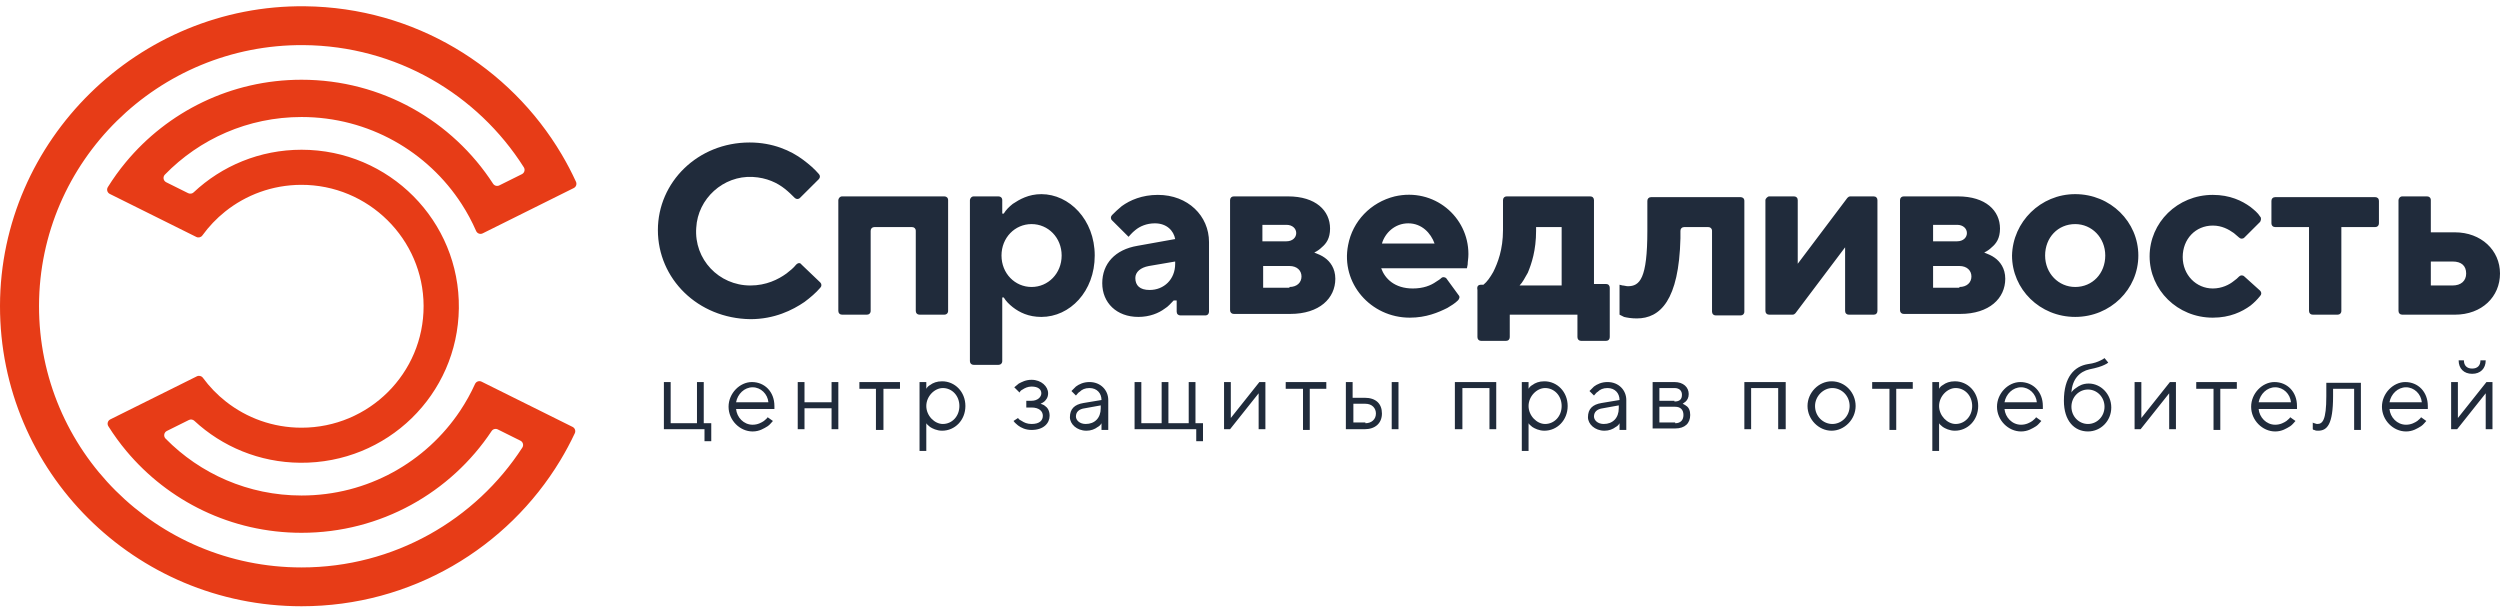
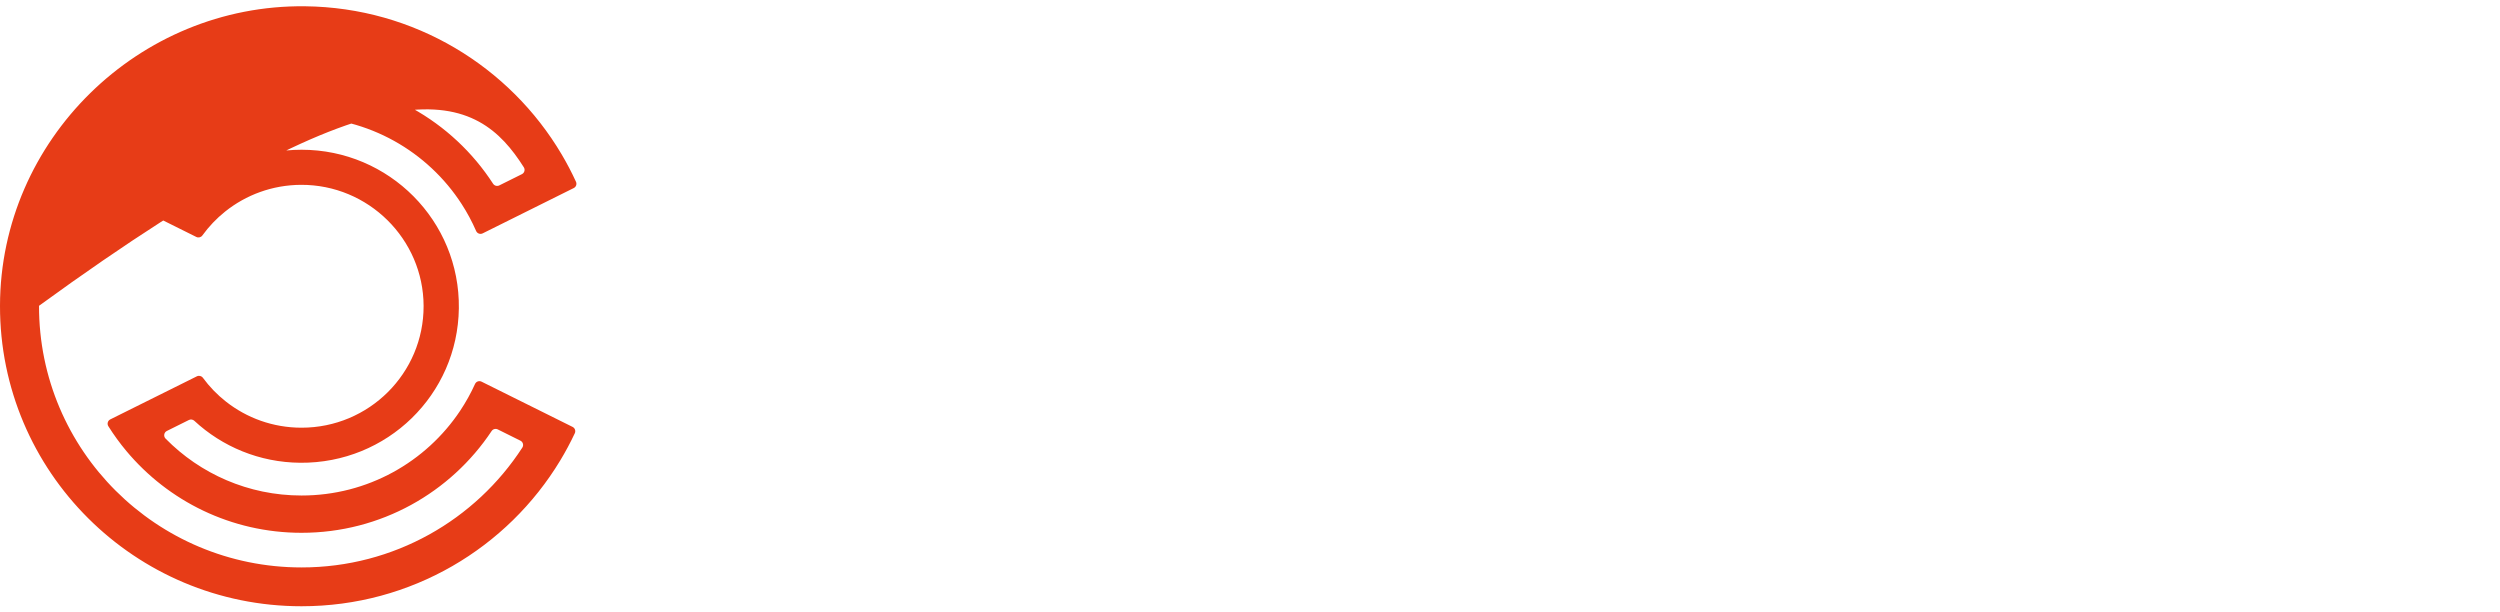
<svg xmlns="http://www.w3.org/2000/svg" width="200" height="49" viewBox="0 0 200 49" fill="none">
-   <path d="M40.851 31.689L38.525 30.533C38.329 30.435 38.092 30.52 38.002 30.719C37.664 31.466 37.265 32.181 36.814 32.858C34.09 36.946 29.423 39.641 24.123 39.641C19.861 39.641 16.007 37.897 13.245 35.088C13.063 34.903 13.115 34.593 13.348 34.477L15.111 33.6C15.255 33.529 15.427 33.554 15.545 33.663C17.769 35.725 20.745 36.995 24.02 37.021C30.966 37.077 36.615 31.581 36.708 24.671C36.801 17.678 31.131 11.979 24.123 11.979C20.781 11.979 17.743 13.275 15.489 15.391C15.372 15.501 15.198 15.526 15.053 15.454L13.295 14.579C13.062 14.463 13.01 14.156 13.191 13.97C15.957 11.128 19.833 9.361 24.123 9.361C29.502 9.361 34.229 12.137 36.935 16.328C37.376 17.009 37.762 17.728 38.089 18.478C38.177 18.68 38.416 18.768 38.615 18.669L40.937 17.514L43.433 16.272L45.901 15.044C46.087 14.952 46.165 14.73 46.079 14.542C45.734 13.789 45.351 13.058 44.932 12.35C40.785 5.335 33.156 0.602 24.407 0.502C11.09 0.349 0.026 11.203 4.54651e-05 24.453C-0.026 37.729 10.785 48.5 24.123 48.5C32.912 48.5 40.602 43.825 44.819 36.838C45.244 36.134 45.634 35.407 45.985 34.659C46.073 34.471 45.995 34.246 45.808 34.153L43.345 32.928L40.851 31.689ZM24.123 45.395C12.512 45.395 3.101 36.02 3.122 24.463C3.143 12.906 12.665 3.524 24.281 3.609C31.707 3.664 38.217 7.553 41.907 13.386C42.029 13.577 41.956 13.831 41.753 13.932L39.942 14.833C39.767 14.921 39.553 14.862 39.447 14.698C36.205 9.693 30.553 6.379 24.123 6.379C18.464 6.379 13.407 8.947 10.066 12.974C9.542 13.605 9.061 14.272 8.627 14.97C8.508 15.161 8.581 15.413 8.782 15.513L11.1 16.666L13.464 17.841L15.705 18.956C15.874 19.041 16.08 18.989 16.19 18.836C16.708 18.12 17.32 17.478 18.01 16.926C19.672 15.596 21.783 14.797 24.081 14.787C29.462 14.764 33.875 19.125 33.888 24.479C33.9 29.854 29.523 34.216 24.123 34.216C21.839 34.216 19.737 33.435 18.074 32.127C17.377 31.579 16.757 30.939 16.233 30.225C16.122 30.073 15.918 30.022 15.749 30.106L13.504 31.223L11.139 32.399L8.822 33.552C8.62 33.653 8.547 33.906 8.667 34.097C9.105 34.793 9.588 35.458 10.114 36.086C13.456 40.081 18.491 42.624 24.123 42.624C30.476 42.624 36.069 39.389 39.329 34.484C39.436 34.323 39.648 34.267 39.822 34.353L41.635 35.255C41.84 35.357 41.911 35.614 41.788 35.805C38.05 41.575 31.535 45.395 24.123 45.395Z" fill="#E73C17" />
-   <path d="M65.623 22.598C65.743 22.718 65.743 22.898 65.623 23.018C65.262 23.437 64.841 23.796 64.36 24.156C63.398 24.814 61.954 25.533 60.029 25.533C55.819 25.474 52.631 22.299 52.631 18.406C52.631 14.573 55.819 11.399 59.969 11.399C61.834 11.399 63.278 12.058 64.24 12.777C64.721 13.136 65.142 13.495 65.503 13.915C65.623 14.034 65.623 14.214 65.503 14.334L63.999 15.831C63.879 15.951 63.699 15.951 63.578 15.831C63.338 15.592 63.097 15.352 62.797 15.113C62.195 14.634 61.353 14.214 60.21 14.154C57.864 14.035 55.819 15.891 55.699 18.227C55.518 20.743 57.503 22.839 60.029 22.839C61.292 22.839 62.255 22.36 62.917 21.881C63.218 21.642 63.458 21.462 63.699 21.162C63.819 21.043 63.999 20.983 64.12 21.162L65.623 22.598ZM67.367 15.711H75.548C75.728 15.711 75.849 15.83 75.849 16.01V24.875C75.849 25.054 75.728 25.174 75.548 25.174H73.562C73.382 25.174 73.262 25.055 73.262 24.875V18.466C73.262 18.287 73.141 18.166 72.961 18.166H69.954C69.773 18.166 69.653 18.286 69.653 18.466V24.875C69.653 25.054 69.532 25.174 69.352 25.174H67.367C67.186 25.174 67.066 25.055 67.066 24.875V16.01C67.067 15.89 67.187 15.711 67.367 15.711ZM77.894 15.711H79.879C80.059 15.711 80.18 15.83 80.18 16.01V17.088H80.3C80.481 16.789 80.721 16.549 81.022 16.31C81.563 15.95 82.285 15.532 83.308 15.532C85.533 15.532 87.578 17.568 87.578 20.443C87.578 23.317 85.593 25.354 83.308 25.354C82.285 25.354 81.564 24.994 81.022 24.575C80.721 24.336 80.481 24.096 80.3 23.797H80.18V28.888C80.18 29.068 80.059 29.188 79.879 29.188H77.894C77.713 29.188 77.593 29.068 77.593 28.888V16.011C77.593 15.89 77.713 15.711 77.894 15.711ZM84.932 20.442C84.932 19.005 83.849 17.927 82.526 17.927C81.202 17.927 80.12 19.005 80.12 20.442C80.12 21.88 81.202 22.958 82.526 22.958C83.849 22.958 84.932 21.879 84.932 20.442ZM94.014 24.036H93.894C93.653 24.275 93.473 24.515 93.172 24.695C92.691 25.054 91.969 25.353 91.067 25.353C89.323 25.353 88.18 24.215 88.18 22.658C88.18 21.101 89.202 19.963 91.007 19.663L94.015 19.124C93.894 18.466 93.353 17.867 92.39 17.867C91.729 17.867 91.187 18.106 90.827 18.406C90.586 18.585 90.285 18.945 90.285 18.945L88.962 17.627C88.841 17.508 88.841 17.328 88.962 17.208C89.202 16.969 89.443 16.729 89.743 16.489C90.405 16.01 91.368 15.591 92.631 15.591C95.037 15.591 96.721 17.268 96.721 19.364V24.934C96.721 25.113 96.601 25.234 96.42 25.234H94.435C94.255 25.234 94.134 25.114 94.134 24.934V24.035H94.014V24.036ZM94.014 20.921L91.909 21.281C91.247 21.401 90.826 21.76 90.826 22.239C90.826 22.838 91.187 23.198 91.969 23.198C93.112 23.198 94.014 22.359 94.014 21.101V20.921ZM98.405 16.01C98.405 15.831 98.525 15.711 98.706 15.711H103.037C105.262 15.711 106.405 16.849 106.405 18.286C106.405 19.064 106.104 19.484 105.743 19.784C105.563 19.963 105.383 20.083 105.142 20.203C105.443 20.323 105.743 20.442 105.984 20.622C106.405 20.922 106.826 21.461 106.826 22.299C106.826 23.856 105.563 25.114 103.217 25.114H98.706C98.525 25.114 98.405 24.994 98.405 24.814V16.01ZM102.916 19.304C103.397 19.304 103.698 19.005 103.698 18.646C103.698 18.286 103.397 17.987 102.916 17.987H100.992V19.304H102.916ZM103.157 22.958C103.759 22.958 104.12 22.598 104.12 22.119C104.12 21.64 103.759 21.28 103.157 21.28H101.052V23.017H103.157V22.958ZM116.691 23.616C116.811 23.736 116.751 23.916 116.631 24.036C116.39 24.275 116.09 24.455 115.789 24.635C115.067 24.994 114.104 25.413 112.781 25.413C109.653 25.413 107.247 22.658 107.849 19.604C108.21 17.687 109.654 16.19 111.578 15.711C114.706 14.992 117.473 17.328 117.473 20.323C117.473 20.682 117.413 20.921 117.413 21.161L117.353 21.461H110.496C110.796 22.3 111.578 23.078 113.022 23.078C113.864 23.078 114.466 22.839 114.887 22.539C115.067 22.419 115.187 22.36 115.308 22.239C115.428 22.12 115.669 22.18 115.729 22.299L116.691 23.616ZM114.766 19.484C114.466 18.645 113.744 17.867 112.661 17.867C111.578 17.867 110.796 18.645 110.555 19.484H114.766ZM118.496 22.778H118.676C118.977 22.538 119.217 22.179 119.458 21.76C119.819 21.041 120.24 19.963 120.24 18.406V16.01C120.24 15.83 120.36 15.71 120.541 15.71H127.217C127.398 15.71 127.518 15.83 127.518 16.01V22.718H128.48C128.661 22.718 128.781 22.838 128.781 23.018V26.97C128.781 27.15 128.661 27.27 128.48 27.27H126.495C126.315 27.27 126.195 27.15 126.195 26.97V25.174H120.781V26.97C120.781 27.15 120.661 27.27 120.48 27.27H118.496C118.315 27.27 118.195 27.15 118.195 26.97V23.197C118.134 22.898 118.255 22.778 118.496 22.778ZM124.932 22.778V18.166H122.887V18.466C122.887 20.023 122.526 21.101 122.225 21.819C121.985 22.239 121.804 22.598 121.564 22.838H124.932V22.778H124.932ZM129.563 22.778L129.804 22.838C129.924 22.838 130.104 22.898 130.225 22.898C131.187 22.898 131.788 22.299 131.788 18.466V16.07C131.788 15.891 131.909 15.771 132.089 15.771H139.247C139.427 15.771 139.548 15.89 139.548 16.07V24.934C139.548 25.114 139.427 25.234 139.247 25.234H137.262C137.082 25.234 136.962 25.114 136.962 24.934V18.466C136.962 18.287 136.841 18.166 136.661 18.166H134.736C134.555 18.166 134.435 18.286 134.435 18.466C134.435 18.706 134.435 18.945 134.435 19.065C134.315 24.036 132.811 25.474 130.946 25.474C130.525 25.474 130.164 25.414 129.924 25.354C129.804 25.294 129.683 25.234 129.563 25.174V22.778ZM141.533 15.711H143.519C143.699 15.711 143.819 15.83 143.819 16.01V21.101L147.789 15.831C147.85 15.771 147.91 15.711 148.03 15.711H149.894C150.075 15.711 150.195 15.831 150.195 16.011V24.875C150.195 25.055 150.075 25.175 149.894 25.175H147.909C147.729 25.175 147.608 25.055 147.608 24.875V19.784L143.638 25.055C143.578 25.114 143.518 25.174 143.398 25.174H141.533C141.353 25.174 141.233 25.055 141.233 24.875V16.01C141.233 15.89 141.413 15.711 141.533 15.711ZM152 16.01C152 15.831 152.12 15.711 152.301 15.711H156.631C158.857 15.711 160 16.849 160 18.286C160 19.064 159.699 19.484 159.338 19.784C159.158 19.963 158.977 20.083 158.737 20.203C159.038 20.323 159.338 20.442 159.579 20.622C160 20.922 160.421 21.461 160.421 22.299C160.421 23.856 159.158 25.114 156.812 25.114H152.301C152.12 25.114 152 24.994 152 24.814V16.01ZM156.571 19.304C157.052 19.304 157.353 19.005 157.353 18.646C157.353 18.286 157.052 17.987 156.571 17.987H154.647V19.304H156.571ZM156.752 22.958C157.353 22.958 157.714 22.598 157.714 22.119C157.714 21.64 157.353 21.28 156.752 21.28H154.647V23.017H156.752V22.958ZM166.015 15.531C168.842 15.531 171.067 17.747 171.067 20.442C171.067 23.137 168.842 25.353 166.015 25.353C163.187 25.353 160.962 23.137 160.962 20.442C161.022 17.747 163.248 15.531 166.015 15.531ZM168.421 20.442C168.421 19.005 167.338 17.927 166.015 17.927C164.632 17.927 163.609 19.005 163.609 20.442C163.609 21.88 164.691 22.958 166.015 22.958C167.398 22.958 168.421 21.879 168.421 20.442ZM180.812 23.257C180.932 23.377 180.932 23.557 180.812 23.676C180.571 23.976 180.331 24.215 180.03 24.455C179.368 24.934 178.406 25.413 177.022 25.413C174.195 25.413 171.969 23.197 171.969 20.502C171.969 17.807 174.195 15.591 177.022 15.591C178.406 15.591 179.368 16.07 180.03 16.549C180.331 16.789 180.631 17.029 180.812 17.328C180.932 17.447 180.872 17.627 180.812 17.747L179.549 19.005C179.429 19.124 179.248 19.124 179.128 19.005C179.008 18.885 178.827 18.765 178.707 18.645C178.286 18.345 177.744 18.046 177.023 18.046C175.64 18.046 174.617 19.124 174.617 20.562C174.617 22 175.699 23.078 177.023 23.078C177.745 23.078 178.346 22.778 178.707 22.479C178.887 22.359 179.008 22.239 179.128 22.119C179.248 22 179.429 22 179.549 22.119L180.812 23.257ZM184.722 18.166H182.015C181.834 18.166 181.714 18.047 181.714 17.867V16.07C181.714 15.891 181.834 15.771 182.015 15.771H190.015C190.195 15.771 190.315 15.89 190.315 16.07V17.867C190.315 18.046 190.195 18.166 190.015 18.166H187.308V24.875C187.308 25.054 187.187 25.174 187.007 25.174H185.022C184.841 25.174 184.721 25.055 184.721 24.875V18.166H184.722ZM192.18 15.711H194.165C194.345 15.711 194.466 15.83 194.466 16.01V18.586H196.391C198.496 18.586 200 20.023 200 21.88C200 23.736 198.556 25.174 196.391 25.174H192.18C192 25.174 191.88 25.054 191.88 24.874V16.01C191.88 15.89 192 15.711 192.18 15.711ZM196.21 22.838C196.872 22.838 197.293 22.478 197.293 21.879C197.293 21.28 196.932 20.921 196.21 20.921H194.466V22.838H196.21ZM53.111 30.564H53.653V33.858H55.758V30.564H56.3V33.858H56.901V35.296H56.36V34.337H53.111V30.564ZM61.834 33.678C61.713 33.798 61.593 33.978 61.413 34.097C61.112 34.277 60.751 34.517 60.21 34.517C59.187 34.517 58.285 33.619 58.285 32.54C58.285 31.462 59.187 30.564 60.149 30.564C61.172 30.564 61.953 31.342 61.953 32.48C61.953 32.54 61.953 32.66 61.953 32.66V32.72H58.886C58.946 33.378 59.487 33.978 60.209 33.978C60.63 33.978 60.931 33.798 61.111 33.678C61.231 33.558 61.352 33.498 61.412 33.379L61.834 33.678ZM61.472 32.181C61.412 31.522 60.871 30.983 60.209 30.983C59.548 30.983 59.007 31.522 58.886 32.181H61.472ZM63.818 30.564H64.36V32.181H66.525V30.564H67.067V34.337H66.525V32.66H64.36V34.337H63.818V30.564ZM70.074 31.103H68.751V30.564H71.999V31.103H70.676V34.397H70.075V31.103H70.074ZM73.563 30.564H74.104V31.103C74.165 30.983 74.285 30.864 74.405 30.803C74.646 30.624 74.946 30.504 75.368 30.504C76.39 30.504 77.232 31.342 77.232 32.48C77.232 33.618 76.39 34.457 75.368 34.457C74.947 34.457 74.586 34.277 74.405 34.157C74.285 34.038 74.165 33.978 74.104 33.858V36.074H73.563V30.564ZM76.751 32.48C76.751 31.642 76.149 31.043 75.427 31.043C74.766 31.043 74.104 31.701 74.104 32.48C74.104 33.259 74.765 33.918 75.427 33.918C76.149 33.918 76.751 33.319 76.751 32.48ZM81.443 33.439C81.503 33.558 81.623 33.618 81.743 33.678C81.924 33.798 82.165 33.918 82.525 33.918C83.187 33.918 83.427 33.619 83.427 33.259C83.427 32.9 83.127 32.6 82.525 32.6H82.104V32.062H82.525C83.007 32.062 83.307 31.762 83.307 31.463C83.307 31.163 83.067 30.924 82.525 30.924C82.225 30.924 81.984 31.043 81.804 31.163C81.683 31.223 81.623 31.283 81.563 31.403L81.142 30.983C81.262 30.864 81.383 30.804 81.503 30.684C81.743 30.564 82.044 30.384 82.525 30.384C83.307 30.384 83.849 30.923 83.849 31.462C83.849 31.822 83.668 32.001 83.548 32.121C83.488 32.181 83.367 32.24 83.247 32.3C83.367 32.36 83.488 32.36 83.608 32.48C83.788 32.599 83.969 32.839 83.969 33.258C83.969 33.857 83.488 34.396 82.525 34.396C82.044 34.396 81.683 34.217 81.443 34.036C81.323 33.917 81.202 33.857 81.082 33.677L81.443 33.439ZM88.12 33.858C88.059 33.978 87.939 34.098 87.819 34.157C87.578 34.337 87.278 34.457 86.917 34.457C86.135 34.457 85.593 33.918 85.593 33.379C85.593 32.72 85.954 32.361 86.676 32.241L88.12 32.001C88.12 31.462 87.759 31.043 87.157 31.043C86.796 31.043 86.556 31.162 86.376 31.342C86.255 31.402 86.195 31.521 86.075 31.642L85.714 31.282C85.834 31.162 85.954 31.042 86.075 30.922C86.315 30.743 86.676 30.563 87.157 30.563C88.059 30.563 88.661 31.222 88.661 32.001V34.397H88.12V33.858ZM88.12 32.42L86.796 32.66C86.315 32.72 86.074 32.959 86.074 33.319C86.074 33.618 86.375 33.918 86.856 33.918C87.578 33.918 88.059 33.439 88.059 32.66V32.42H88.12ZM90.766 30.564H91.307V33.858H92.932V30.564H93.473V33.858H95.097V30.564H95.638V33.858H96.24V35.296H95.699V34.337H90.766V30.564H90.766ZM97.924 30.564H98.465V33.439L100.751 30.564H101.232V34.337H100.691V31.463L98.405 34.337H97.924V30.564ZM104.18 31.103H102.857V30.564H106.105V31.103H104.781V34.397H104.24V31.103H104.18ZM107.669 30.564H108.21V31.822H109.172C110.074 31.822 110.555 32.301 110.555 33.08C110.555 33.858 110.014 34.337 109.172 34.337H107.669V30.564ZM109.232 33.858C109.713 33.858 110.074 33.559 110.074 33.08C110.074 32.66 109.774 32.301 109.232 32.301H108.27V33.799H109.232V33.858ZM111.337 30.564H111.879V34.337H111.337V30.564ZM116.39 30.564H119.699V34.337H119.157V31.043H116.992V34.337H116.39V30.564ZM121.744 30.564H122.285V31.103C122.345 30.983 122.466 30.864 122.586 30.803C122.827 30.624 123.127 30.504 123.548 30.504C124.571 30.504 125.413 31.342 125.413 32.48C125.413 33.618 124.571 34.457 123.548 34.457C123.127 34.457 122.766 34.277 122.586 34.157C122.466 34.038 122.345 33.978 122.285 33.858V36.074H121.744V30.564ZM124.932 32.48C124.932 31.642 124.33 31.043 123.608 31.043C122.947 31.043 122.285 31.701 122.285 32.48C122.285 33.259 122.946 33.918 123.608 33.918C124.33 33.918 124.932 33.319 124.932 32.48ZM129.563 33.858C129.503 33.978 129.383 34.098 129.262 34.157C129.022 34.337 128.721 34.457 128.36 34.457C127.578 34.457 127.037 33.918 127.037 33.379C127.037 32.72 127.398 32.361 128.12 32.241L129.563 32.001C129.563 31.462 129.202 31.043 128.601 31.043C128.24 31.043 127.999 31.162 127.819 31.342C127.699 31.402 127.638 31.521 127.518 31.642L127.157 31.282C127.278 31.162 127.398 31.042 127.518 30.922C127.759 30.743 128.12 30.563 128.601 30.563C129.503 30.563 130.104 31.222 130.104 32.001V34.397H129.563V33.858ZM129.563 32.42L128.239 32.66C127.758 32.72 127.518 32.959 127.518 33.319C127.518 33.618 127.818 33.918 128.3 33.918C129.021 33.918 129.502 33.439 129.502 32.66V32.42H129.563ZM132.21 30.564H133.954C134.676 30.564 135.097 30.983 135.097 31.522C135.097 31.822 134.977 32.002 134.857 32.121C134.796 32.181 134.676 32.241 134.616 32.301C134.736 32.361 134.857 32.42 134.917 32.48C135.097 32.6 135.217 32.839 135.217 33.199C135.217 33.858 134.796 34.277 134.015 34.277H132.21V30.564ZM133.954 32.121C134.375 32.121 134.556 31.942 134.556 31.582C134.556 31.283 134.375 31.043 133.954 31.043H132.752V32.062H133.954V32.121ZM134.015 33.858C134.436 33.858 134.676 33.619 134.676 33.199C134.676 32.78 134.436 32.541 134.015 32.541H132.751V33.799H134.015V33.858ZM139.548 30.564H142.857V34.337H142.255V31.043H140.09V34.337H139.548V30.564ZM144.601 32.48C144.601 31.402 145.503 30.504 146.525 30.504C147.608 30.504 148.45 31.402 148.45 32.48C148.45 33.558 147.548 34.457 146.525 34.457C145.503 34.457 144.601 33.558 144.601 32.48ZM147.97 32.48C147.97 31.642 147.308 31.043 146.587 31.043C145.865 31.043 145.203 31.701 145.203 32.48C145.203 33.319 145.865 33.918 146.587 33.918C147.308 33.918 147.97 33.319 147.97 32.48ZM151.097 31.103H149.774V30.564H153.022V31.103H151.699V34.397H151.157V31.103H151.097ZM154.586 30.564H155.127V31.103C155.187 30.983 155.308 30.864 155.428 30.803C155.669 30.624 155.969 30.504 156.39 30.504C157.413 30.504 158.255 31.342 158.255 32.48C158.255 33.618 157.413 34.457 156.39 34.457C155.969 34.457 155.608 34.277 155.428 34.157C155.308 34.038 155.187 33.978 155.127 33.858V36.074H154.586V30.564ZM157.774 32.48C157.774 31.642 157.173 31.043 156.45 31.043C155.789 31.043 155.127 31.701 155.127 32.48C155.127 33.259 155.789 33.918 156.45 33.918C157.173 33.918 157.774 33.319 157.774 32.48ZM163.308 33.678C163.187 33.798 163.067 33.978 162.887 34.097C162.586 34.277 162.225 34.517 161.684 34.517C160.661 34.517 159.759 33.619 159.759 32.54C159.759 31.462 160.661 30.564 161.624 30.564C162.646 30.564 163.428 31.342 163.428 32.48C163.428 32.54 163.428 32.66 163.428 32.66V32.72H160.36C160.42 33.378 160.962 33.978 161.684 33.978C162.105 33.978 162.406 33.798 162.586 33.678C162.706 33.558 162.827 33.498 162.887 33.379L163.308 33.678ZM162.947 32.181C162.887 31.522 162.345 30.983 161.684 30.983C161.022 30.983 160.481 31.522 160.36 32.181H162.947ZM168.661 29.007C168.601 29.067 168.481 29.127 168.361 29.186C168.12 29.306 167.759 29.426 167.158 29.546C166.376 29.725 165.775 30.324 165.714 31.402C165.775 31.283 165.895 31.162 166.075 31.043C166.316 30.863 166.617 30.683 167.098 30.683C168.06 30.683 168.902 31.521 168.902 32.6C168.902 33.678 168.06 34.516 167.038 34.516C165.955 34.516 165.112 33.678 165.112 32.061C165.112 30.144 165.954 29.306 167.038 29.127C167.519 29.067 167.819 28.947 168.06 28.827C168.18 28.767 168.301 28.707 168.361 28.647L168.661 29.007ZM168.361 32.54C168.361 31.762 167.759 31.162 167.038 31.162C166.316 31.162 165.714 31.761 165.714 32.54C165.714 33.319 166.315 33.918 167.038 33.918C167.759 33.918 168.361 33.319 168.361 32.54ZM170.767 30.564H171.308V33.439L173.594 30.564H174.075V34.337H173.534V31.463L171.249 34.337H170.767V30.564H170.767ZM177.022 31.103H175.699V30.564H178.947V31.103H177.624V34.397H177.082V31.103H177.022ZM183.639 33.678C183.519 33.798 183.398 33.978 183.218 34.097C182.917 34.277 182.556 34.517 182.015 34.517C180.993 34.517 180.091 33.619 180.091 32.54C180.091 31.462 180.993 30.564 181.955 30.564C182.977 30.564 183.759 31.342 183.759 32.48C183.759 32.54 183.759 32.66 183.759 32.66V32.72H180.691C180.752 33.378 181.293 33.978 182.015 33.978C182.436 33.978 182.736 33.798 182.917 33.678C183.037 33.558 183.157 33.498 183.217 33.379L183.639 33.678ZM183.278 32.181C183.218 31.522 182.677 30.983 182.015 30.983C181.354 30.983 180.812 31.522 180.692 32.181H183.278ZM185.022 33.798C185.022 33.798 185.082 33.858 185.143 33.858C185.203 33.858 185.263 33.918 185.383 33.918C185.804 33.918 186.105 33.619 186.105 31.702V30.624H188.872V34.397H188.331V31.103H186.646V31.702C186.646 33.978 186.165 34.457 185.443 34.457C185.323 34.457 185.263 34.457 185.143 34.397C185.082 34.397 185.082 34.397 185.022 34.337V33.798ZM194.105 33.678C193.985 33.798 193.865 33.978 193.684 34.097C193.384 34.277 193.023 34.517 192.482 34.517C191.459 34.517 190.556 33.619 190.556 32.54C190.556 31.462 191.459 30.564 192.421 30.564C193.443 30.564 194.226 31.342 194.226 32.48C194.226 32.54 194.226 32.66 194.226 32.66V32.72H191.158C191.218 33.378 191.759 33.978 192.482 33.978C192.903 33.978 193.203 33.798 193.384 33.678C193.504 33.558 193.624 33.498 193.684 33.379L194.105 33.678ZM193.745 32.181C193.684 31.522 193.143 30.983 192.482 30.983C191.82 30.983 191.279 31.522 191.158 32.181H193.745ZM196.09 30.564H196.631V33.439L198.917 30.564H199.398V34.337H198.857V31.463L196.571 34.337H196.09V30.564ZM197.112 28.827C197.112 29.246 197.353 29.485 197.774 29.485C198.195 29.485 198.436 29.246 198.436 28.827H198.857C198.857 29.485 198.436 29.905 197.774 29.905C197.112 29.905 196.691 29.485 196.691 28.827H197.112Z" fill="#202B3B" />
+   <path d="M40.851 31.689L38.525 30.533C38.329 30.435 38.092 30.52 38.002 30.719C37.664 31.466 37.265 32.181 36.814 32.858C34.09 36.946 29.423 39.641 24.123 39.641C19.861 39.641 16.007 37.897 13.245 35.088C13.063 34.903 13.115 34.593 13.348 34.477L15.111 33.6C15.255 33.529 15.427 33.554 15.545 33.663C17.769 35.725 20.745 36.995 24.02 37.021C30.966 37.077 36.615 31.581 36.708 24.671C36.801 17.678 31.131 11.979 24.123 11.979C20.781 11.979 17.743 13.275 15.489 15.391C15.372 15.501 15.198 15.526 15.053 15.454L13.295 14.579C13.062 14.463 13.01 14.156 13.191 13.97C15.957 11.128 19.833 9.361 24.123 9.361C29.502 9.361 34.229 12.137 36.935 16.328C37.376 17.009 37.762 17.728 38.089 18.478C38.177 18.68 38.416 18.768 38.615 18.669L40.937 17.514L43.433 16.272L45.901 15.044C46.087 14.952 46.165 14.73 46.079 14.542C45.734 13.789 45.351 13.058 44.932 12.35C40.785 5.335 33.156 0.602 24.407 0.502C11.09 0.349 0.026 11.203 4.54651e-05 24.453C-0.026 37.729 10.785 48.5 24.123 48.5C32.912 48.5 40.602 43.825 44.819 36.838C45.244 36.134 45.634 35.407 45.985 34.659C46.073 34.471 45.995 34.246 45.808 34.153L43.345 32.928L40.851 31.689ZM24.123 45.395C12.512 45.395 3.101 36.02 3.122 24.463C31.707 3.664 38.217 7.553 41.907 13.386C42.029 13.577 41.956 13.831 41.753 13.932L39.942 14.833C39.767 14.921 39.553 14.862 39.447 14.698C36.205 9.693 30.553 6.379 24.123 6.379C18.464 6.379 13.407 8.947 10.066 12.974C9.542 13.605 9.061 14.272 8.627 14.97C8.508 15.161 8.581 15.413 8.782 15.513L11.1 16.666L13.464 17.841L15.705 18.956C15.874 19.041 16.08 18.989 16.19 18.836C16.708 18.12 17.32 17.478 18.01 16.926C19.672 15.596 21.783 14.797 24.081 14.787C29.462 14.764 33.875 19.125 33.888 24.479C33.9 29.854 29.523 34.216 24.123 34.216C21.839 34.216 19.737 33.435 18.074 32.127C17.377 31.579 16.757 30.939 16.233 30.225C16.122 30.073 15.918 30.022 15.749 30.106L13.504 31.223L11.139 32.399L8.822 33.552C8.62 33.653 8.547 33.906 8.667 34.097C9.105 34.793 9.588 35.458 10.114 36.086C13.456 40.081 18.491 42.624 24.123 42.624C30.476 42.624 36.069 39.389 39.329 34.484C39.436 34.323 39.648 34.267 39.822 34.353L41.635 35.255C41.84 35.357 41.911 35.614 41.788 35.805C38.05 41.575 31.535 45.395 24.123 45.395Z" fill="#E73C17" />
</svg>